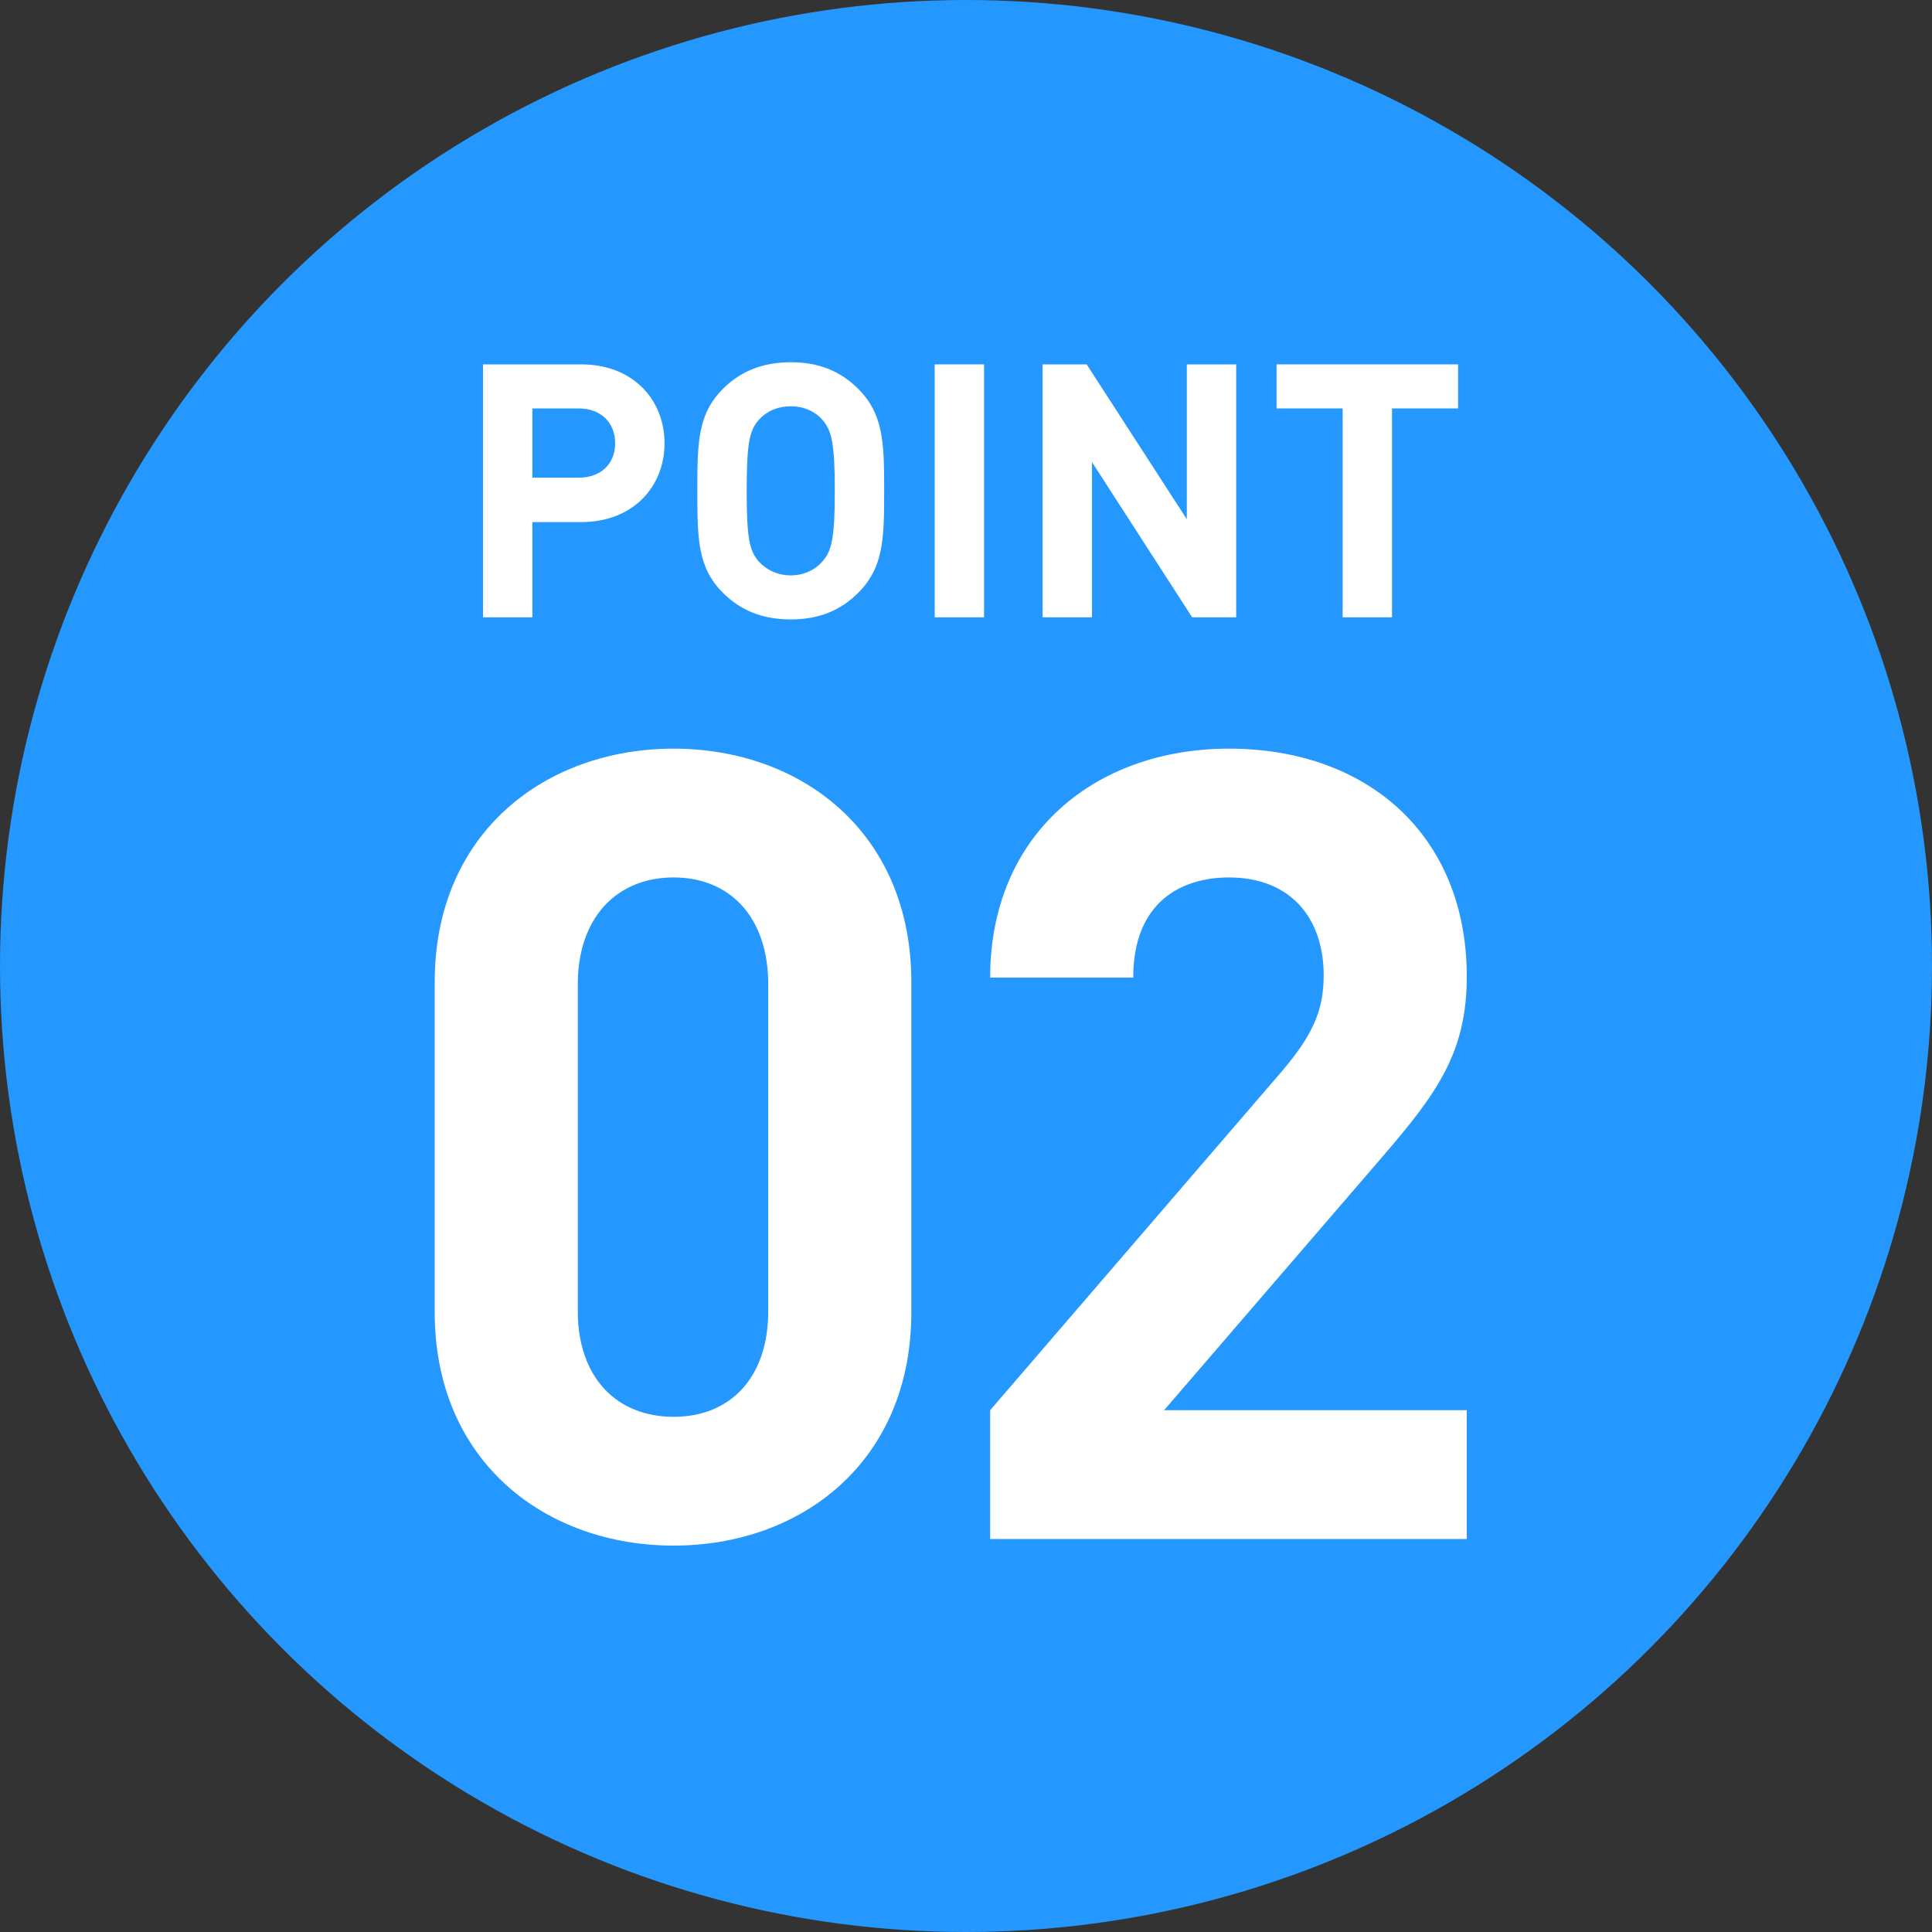
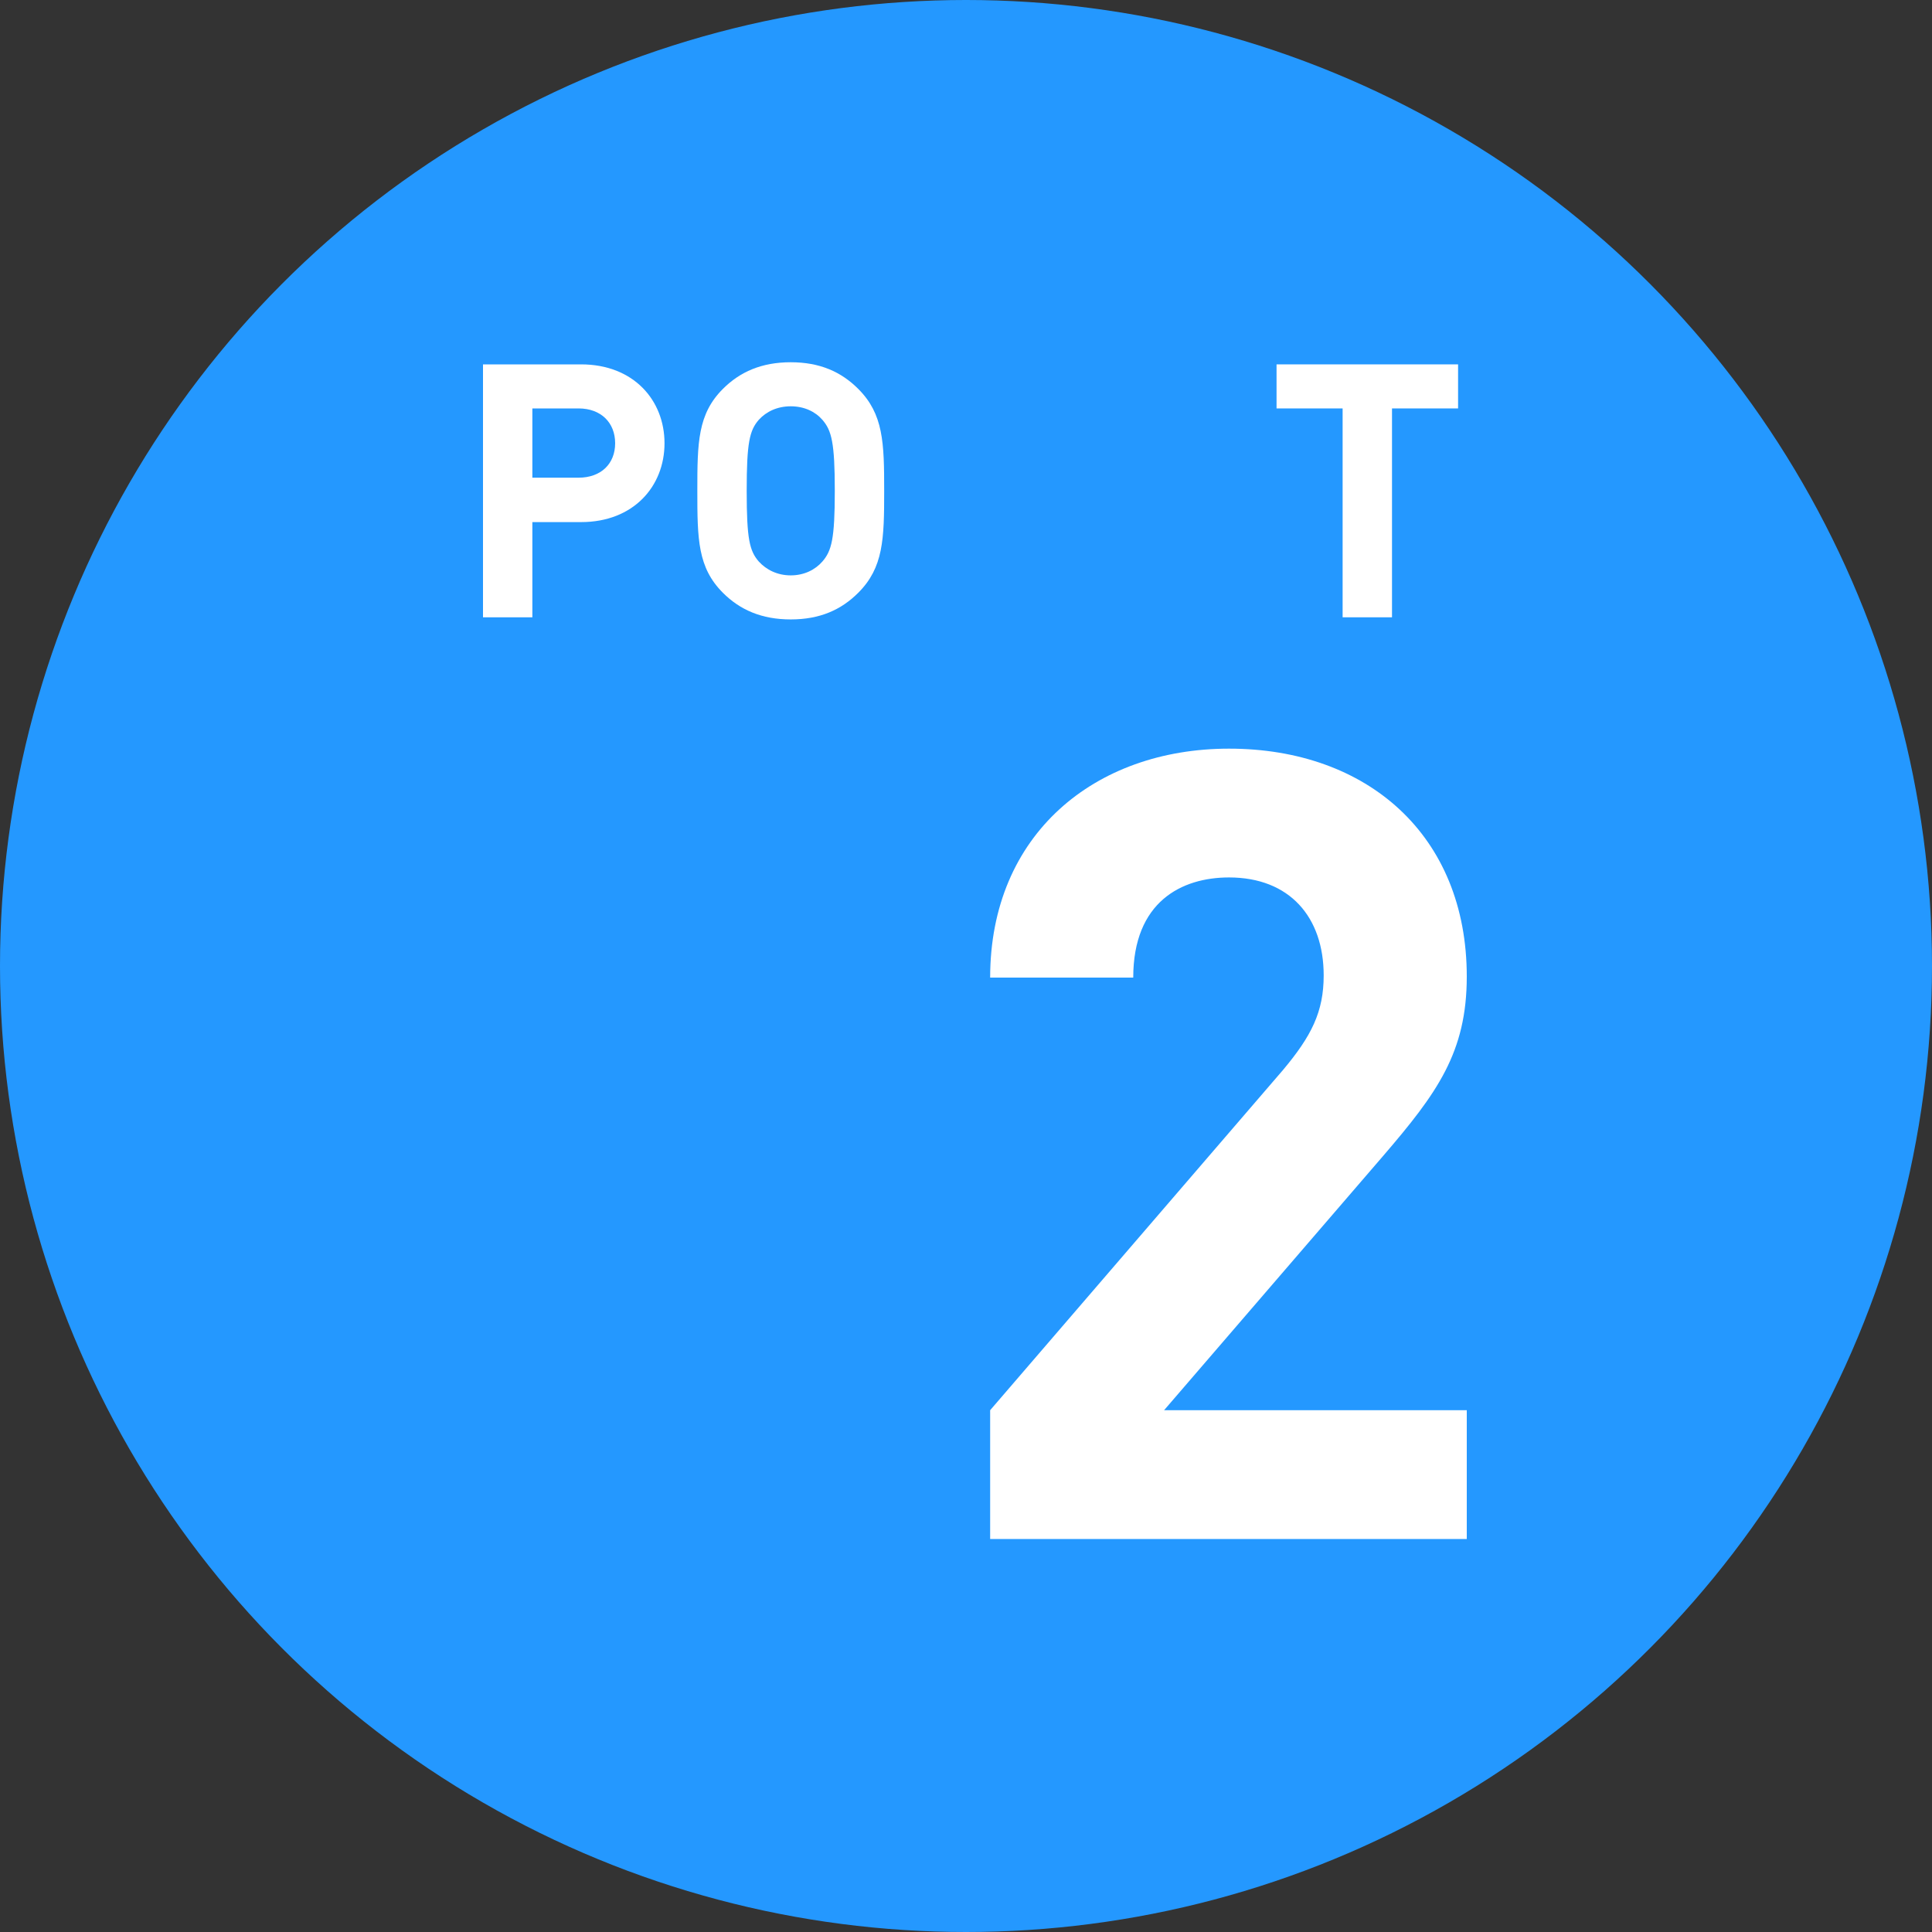
<svg xmlns="http://www.w3.org/2000/svg" width="80" height="80" viewBox="0 0 80 80" fill="none">
  <rect x="0" y="0" width="80" height="80" fill="#333333" stroke="none" />
  <circle cx="40" cy="40" r="40" fill="#2498FF" />
  <path d="M60.376 16.912H57.64V25.561H55.595V16.912H52.859V15.088H60.376V16.912Z" fill="white" />
-   <path d="M51.188 25.561H49.364L45.216 19.133V25.561H43.172V15.088H44.996L49.144 21.501V15.088H51.188V25.561Z" fill="white" />
-   <path d="M40.748 25.561H38.703V15.088H40.748V25.561Z" fill="white" />
  <path d="M36.612 20.325C36.612 22.325 36.582 23.502 35.538 24.546C34.832 25.252 33.95 25.649 32.743 25.649C31.537 25.649 30.64 25.252 29.934 24.546C28.89 23.502 28.875 22.325 28.875 20.325C28.875 18.324 28.89 17.148 29.934 16.103C30.64 15.397 31.537 15 32.743 15C33.95 15 34.832 15.397 35.538 16.103C36.582 17.148 36.612 18.324 36.612 20.325ZM34.567 20.325C34.567 18.324 34.435 17.824 34.053 17.383C33.758 17.044 33.302 16.824 32.743 16.824C32.184 16.824 31.729 17.044 31.42 17.383C31.037 17.824 30.919 18.324 30.919 20.325C30.919 22.325 31.037 22.81 31.42 23.252C31.729 23.59 32.184 23.825 32.743 23.825C33.302 23.825 33.758 23.59 34.053 23.252C34.435 22.81 34.567 22.325 34.567 20.325Z" fill="white" />
  <path d="M27.516 18.354C27.516 20.133 26.236 21.619 24.06 21.619H22.044V25.561H20V15.088H24.06C26.236 15.088 27.516 16.574 27.516 18.354ZM25.472 18.354C25.472 17.5 24.883 16.912 23.957 16.912H22.044V19.78H23.957C24.883 19.78 25.472 19.207 25.472 18.354Z" fill="white" />
  <path d="M60.736 63.727H41V58.394L53.124 44.309C54.309 42.896 54.811 41.894 54.811 40.389C54.811 37.974 53.398 36.333 50.891 36.333C48.931 36.333 46.925 37.336 46.925 40.481H41C41 34.555 45.33 31 50.891 31C56.634 31 60.736 34.601 60.736 40.435C60.736 43.58 59.505 45.267 57.272 47.865L48.202 58.394H60.736V63.727Z" fill="white" />
-   <path d="M37.736 54.337C37.736 60.536 33.178 64 27.891 64C22.604 64 18 60.536 18 54.337V40.663C18 34.464 22.604 31 27.891 31C33.178 31 37.736 34.464 37.736 40.663V54.337ZM31.811 54.291V40.754C31.811 38.019 30.261 36.333 27.891 36.333C25.521 36.333 23.925 38.019 23.925 40.754V54.291C23.925 57.026 25.521 58.667 27.891 58.667C30.261 58.667 31.811 57.026 31.811 54.291Z" fill="white" />
</svg>